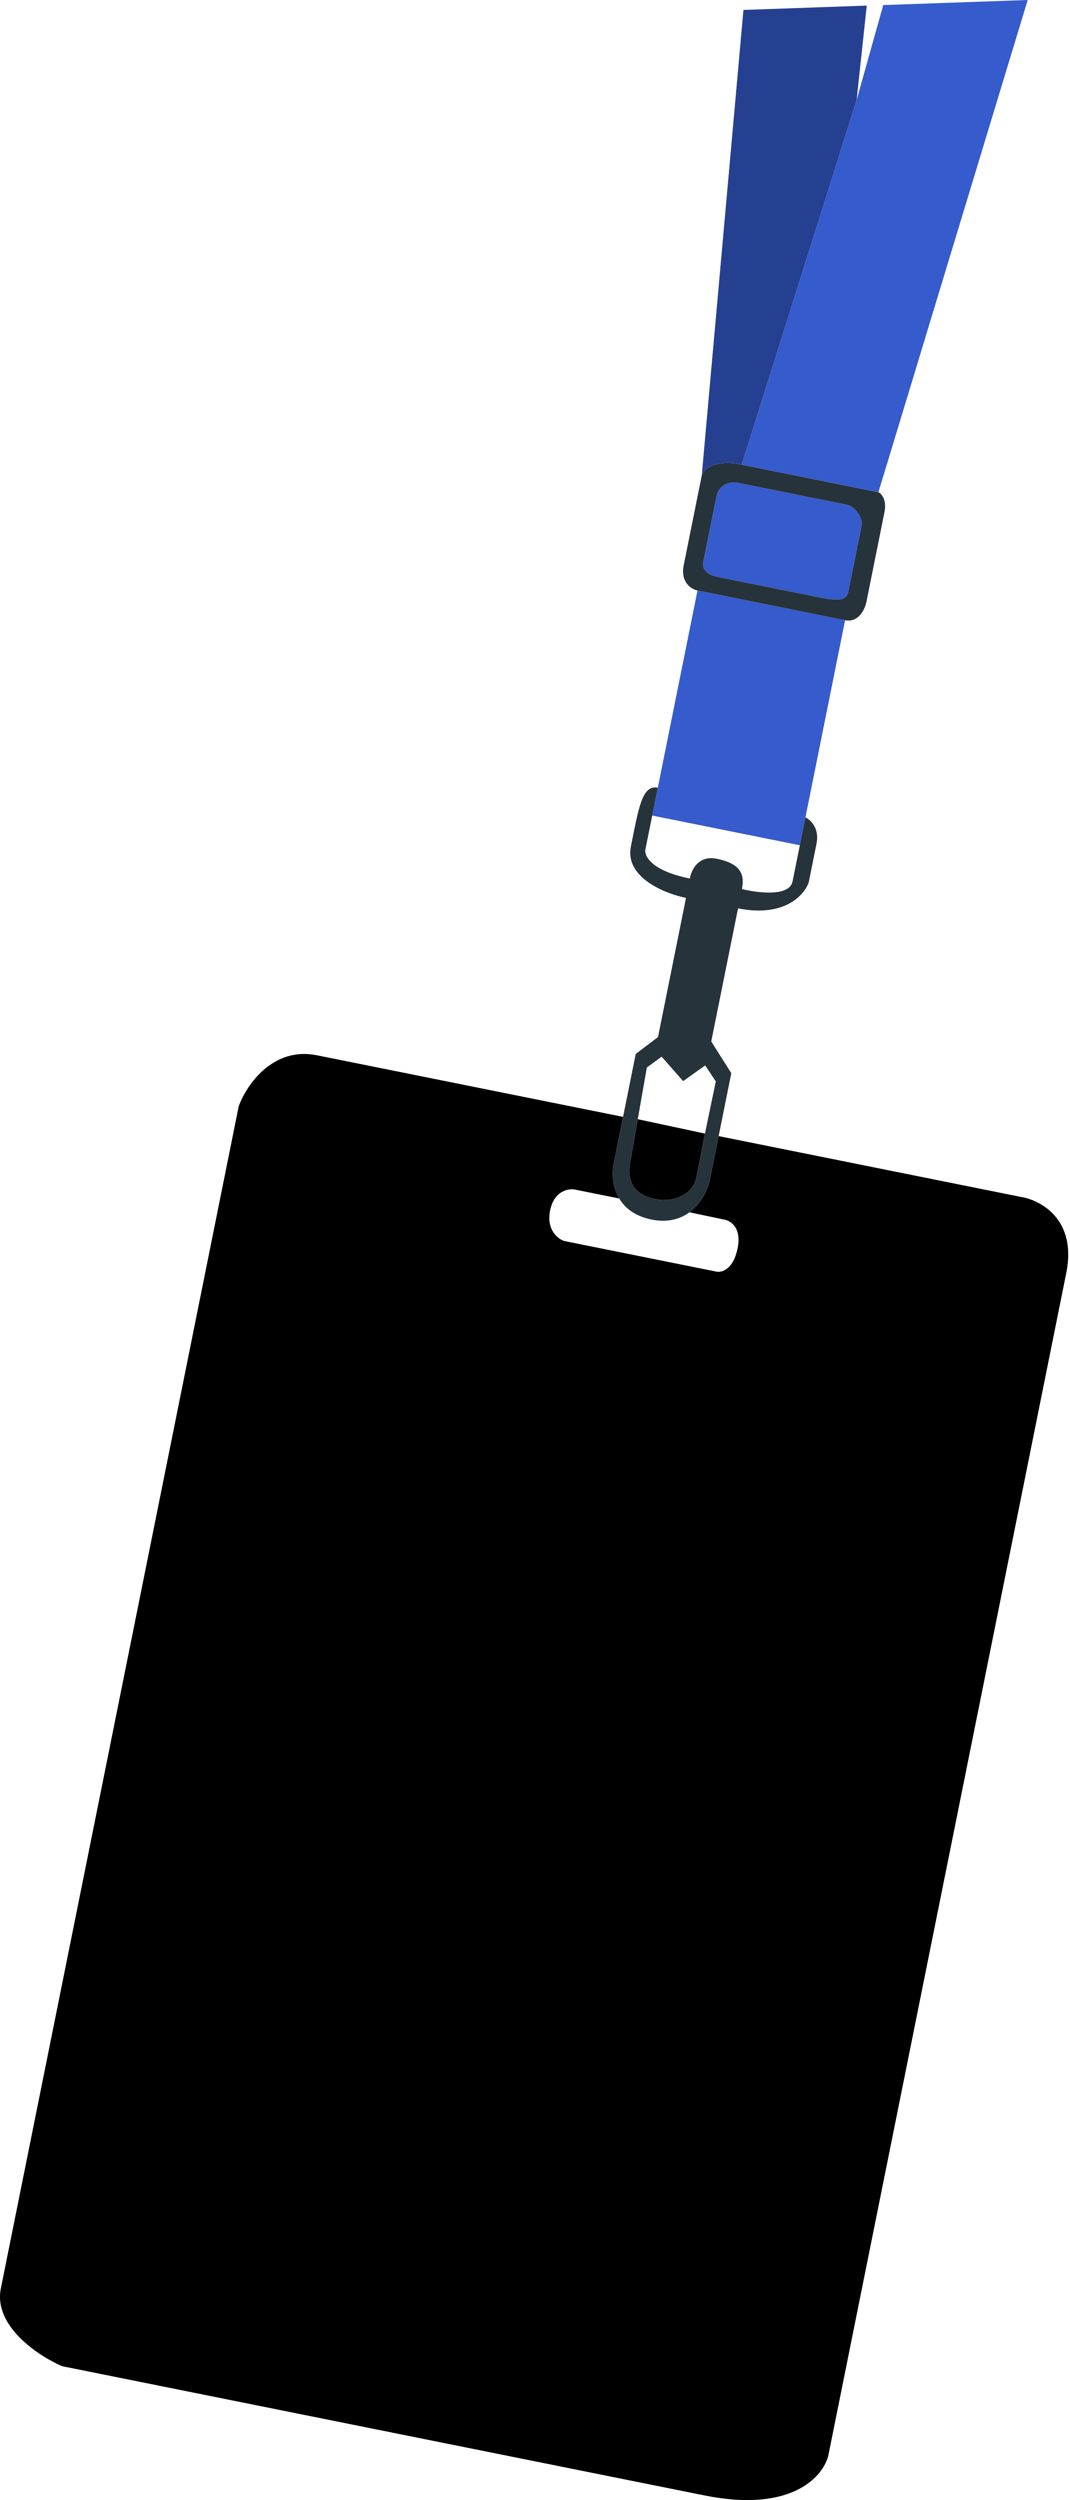
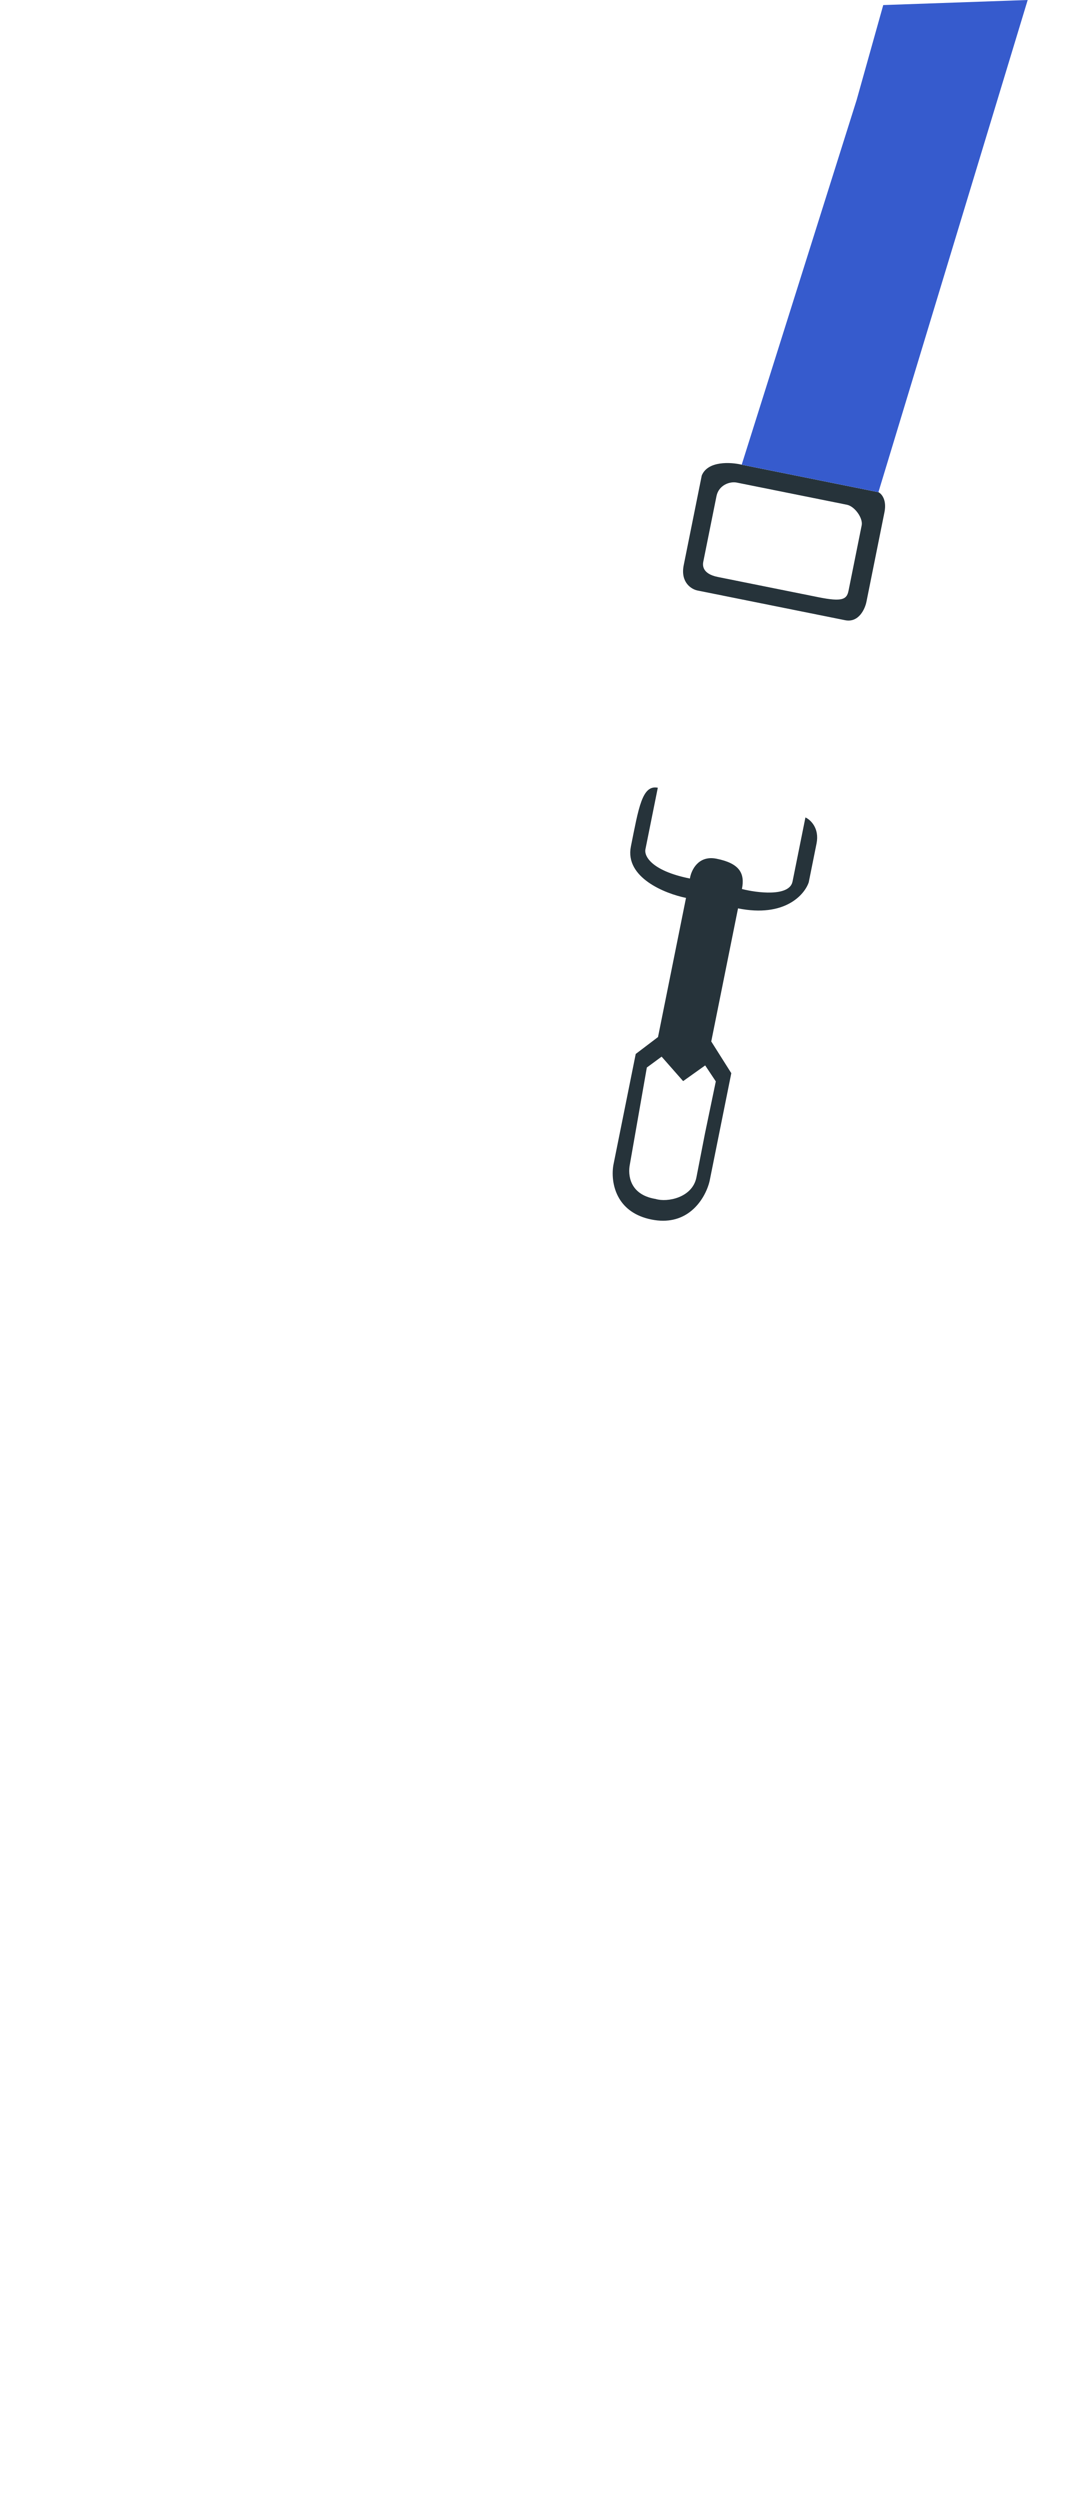
<svg xmlns="http://www.w3.org/2000/svg" width="422" height="986" viewBox="0 0 422 986" fill="none">
-   <path d="M402.726 472.069L283.428 448.064L279.876 465.72C279.062 469.299 276.599 474.661 271.922 478.106L285.258 480.923C287.849 481.206 292.608 483.873 290.918 492.271C289.228 500.67 284.67 501.937 282.602 501.521L222.477 489.423C219.996 488.593 215.418 485.023 216.954 477.388C218.49 469.753 224 468.69 226.563 469.113L244.219 472.665C241.409 467.952 241.307 462.463 241.986 459.089L245.731 440.479L125.002 416.186C107.441 412.653 97.113 428.118 94.144 436.293L0.336 902.507C-2.66 917.395 15.164 929.157 24.451 933.177L277.839 984.163C312.578 991.153 324.91 976.422 326.733 968.182L420.542 501.968C424.767 480.972 410.425 473.287 402.726 472.069Z" fill="black" />
-   <path d="M258.58 472.855C263.097 474.26 273.036 472.421 274.654 464.378L278.024 447.07L251.537 441.397L248.409 459.255C247.608 463.232 248.196 471.163 258.58 472.855Z" fill="black" />
-   <path d="M317.655 322.383L333.305 244.601L275.088 232.887L259.437 310.669L257.229 321.644L315.446 333.358L317.655 322.383Z" fill="#365BCD" />
-   <path d="M283.113 227.551L322.72 235.52C332.264 237.44 333.964 236.392 334.655 232.957L339.84 207.188C340.416 204.325 337.081 199.682 334.027 199.067L290.602 190.33C287.739 189.754 283.442 191.372 282.578 195.666L277.393 221.434C277.201 222.389 276.432 226.206 283.113 227.551Z" fill="#365BCD" />
  <path fill-rule="evenodd" clip-rule="evenodd" d="M322.034 332.698C323.263 326.59 319.626 323.276 317.655 322.383L315.446 333.358L312.566 347.674C311.337 353.782 298.432 352.112 292.611 350.61C293.859 344.407 291.668 340.49 282.602 338.666C275.348 337.206 272.573 343.268 272.092 346.481C256.822 343.409 254.028 337.55 254.541 335.005L257.229 321.644L259.437 310.669C253.234 309.421 251.887 318.583 248.814 333.853C246.356 346.069 262.284 352.452 270.556 354.116L259.514 408.993L250.723 415.665L245.731 440.479L241.986 459.089C241.307 462.463 241.409 467.952 244.219 472.665C246.445 476.397 250.368 479.643 256.948 480.967C263.42 482.269 268.325 480.755 271.922 478.106C276.599 474.661 279.062 469.299 279.876 465.72L283.428 448.064L288.421 423.25L280.513 410.736L291.075 358.245C309.399 361.932 317.301 352.93 318.961 347.968L322.034 332.698ZM274.654 464.378C273.036 472.421 263.097 474.26 258.58 472.855C248.196 471.163 247.608 463.232 248.409 459.255L251.537 441.397L255.108 421.016L260.936 416.727L269.421 426.378L278.115 420.184L282.308 426.489L278.024 447.07L274.654 464.378Z" fill="#26333A" />
  <path fill-rule="evenodd" clip-rule="evenodd" d="M348.82 202.044C349.818 197.081 347.651 194.692 346.442 194.118L292.52 183.268C288.257 182.245 279.138 181.668 276.764 187.545L269.659 222.857C268.276 229.729 272.702 232.407 275.088 232.887L333.305 244.601C338.65 245.677 341.138 240.219 341.714 237.356L348.82 202.044ZM322.72 235.52L283.113 227.551C276.432 226.206 277.201 222.389 277.393 221.434L282.578 195.666C283.442 191.372 287.739 189.754 290.602 190.33L334.027 199.067C337.081 199.682 340.416 204.325 339.84 207.188L334.655 232.957C333.964 236.392 332.264 237.44 322.72 235.52Z" fill="#26333A" />
-   <path d="M292.52 183.268L337.841 39.462L341.844 2.214L293.208 3.918L276.764 187.545C279.138 181.668 288.257 182.245 292.52 183.268Z" fill="#253F91" />
  <path d="M337.841 39.462L292.52 183.268L346.442 194.118L405.315 6.84289e-06L348.344 1.995L337.841 39.462Z" fill="#365BCD" />
</svg>